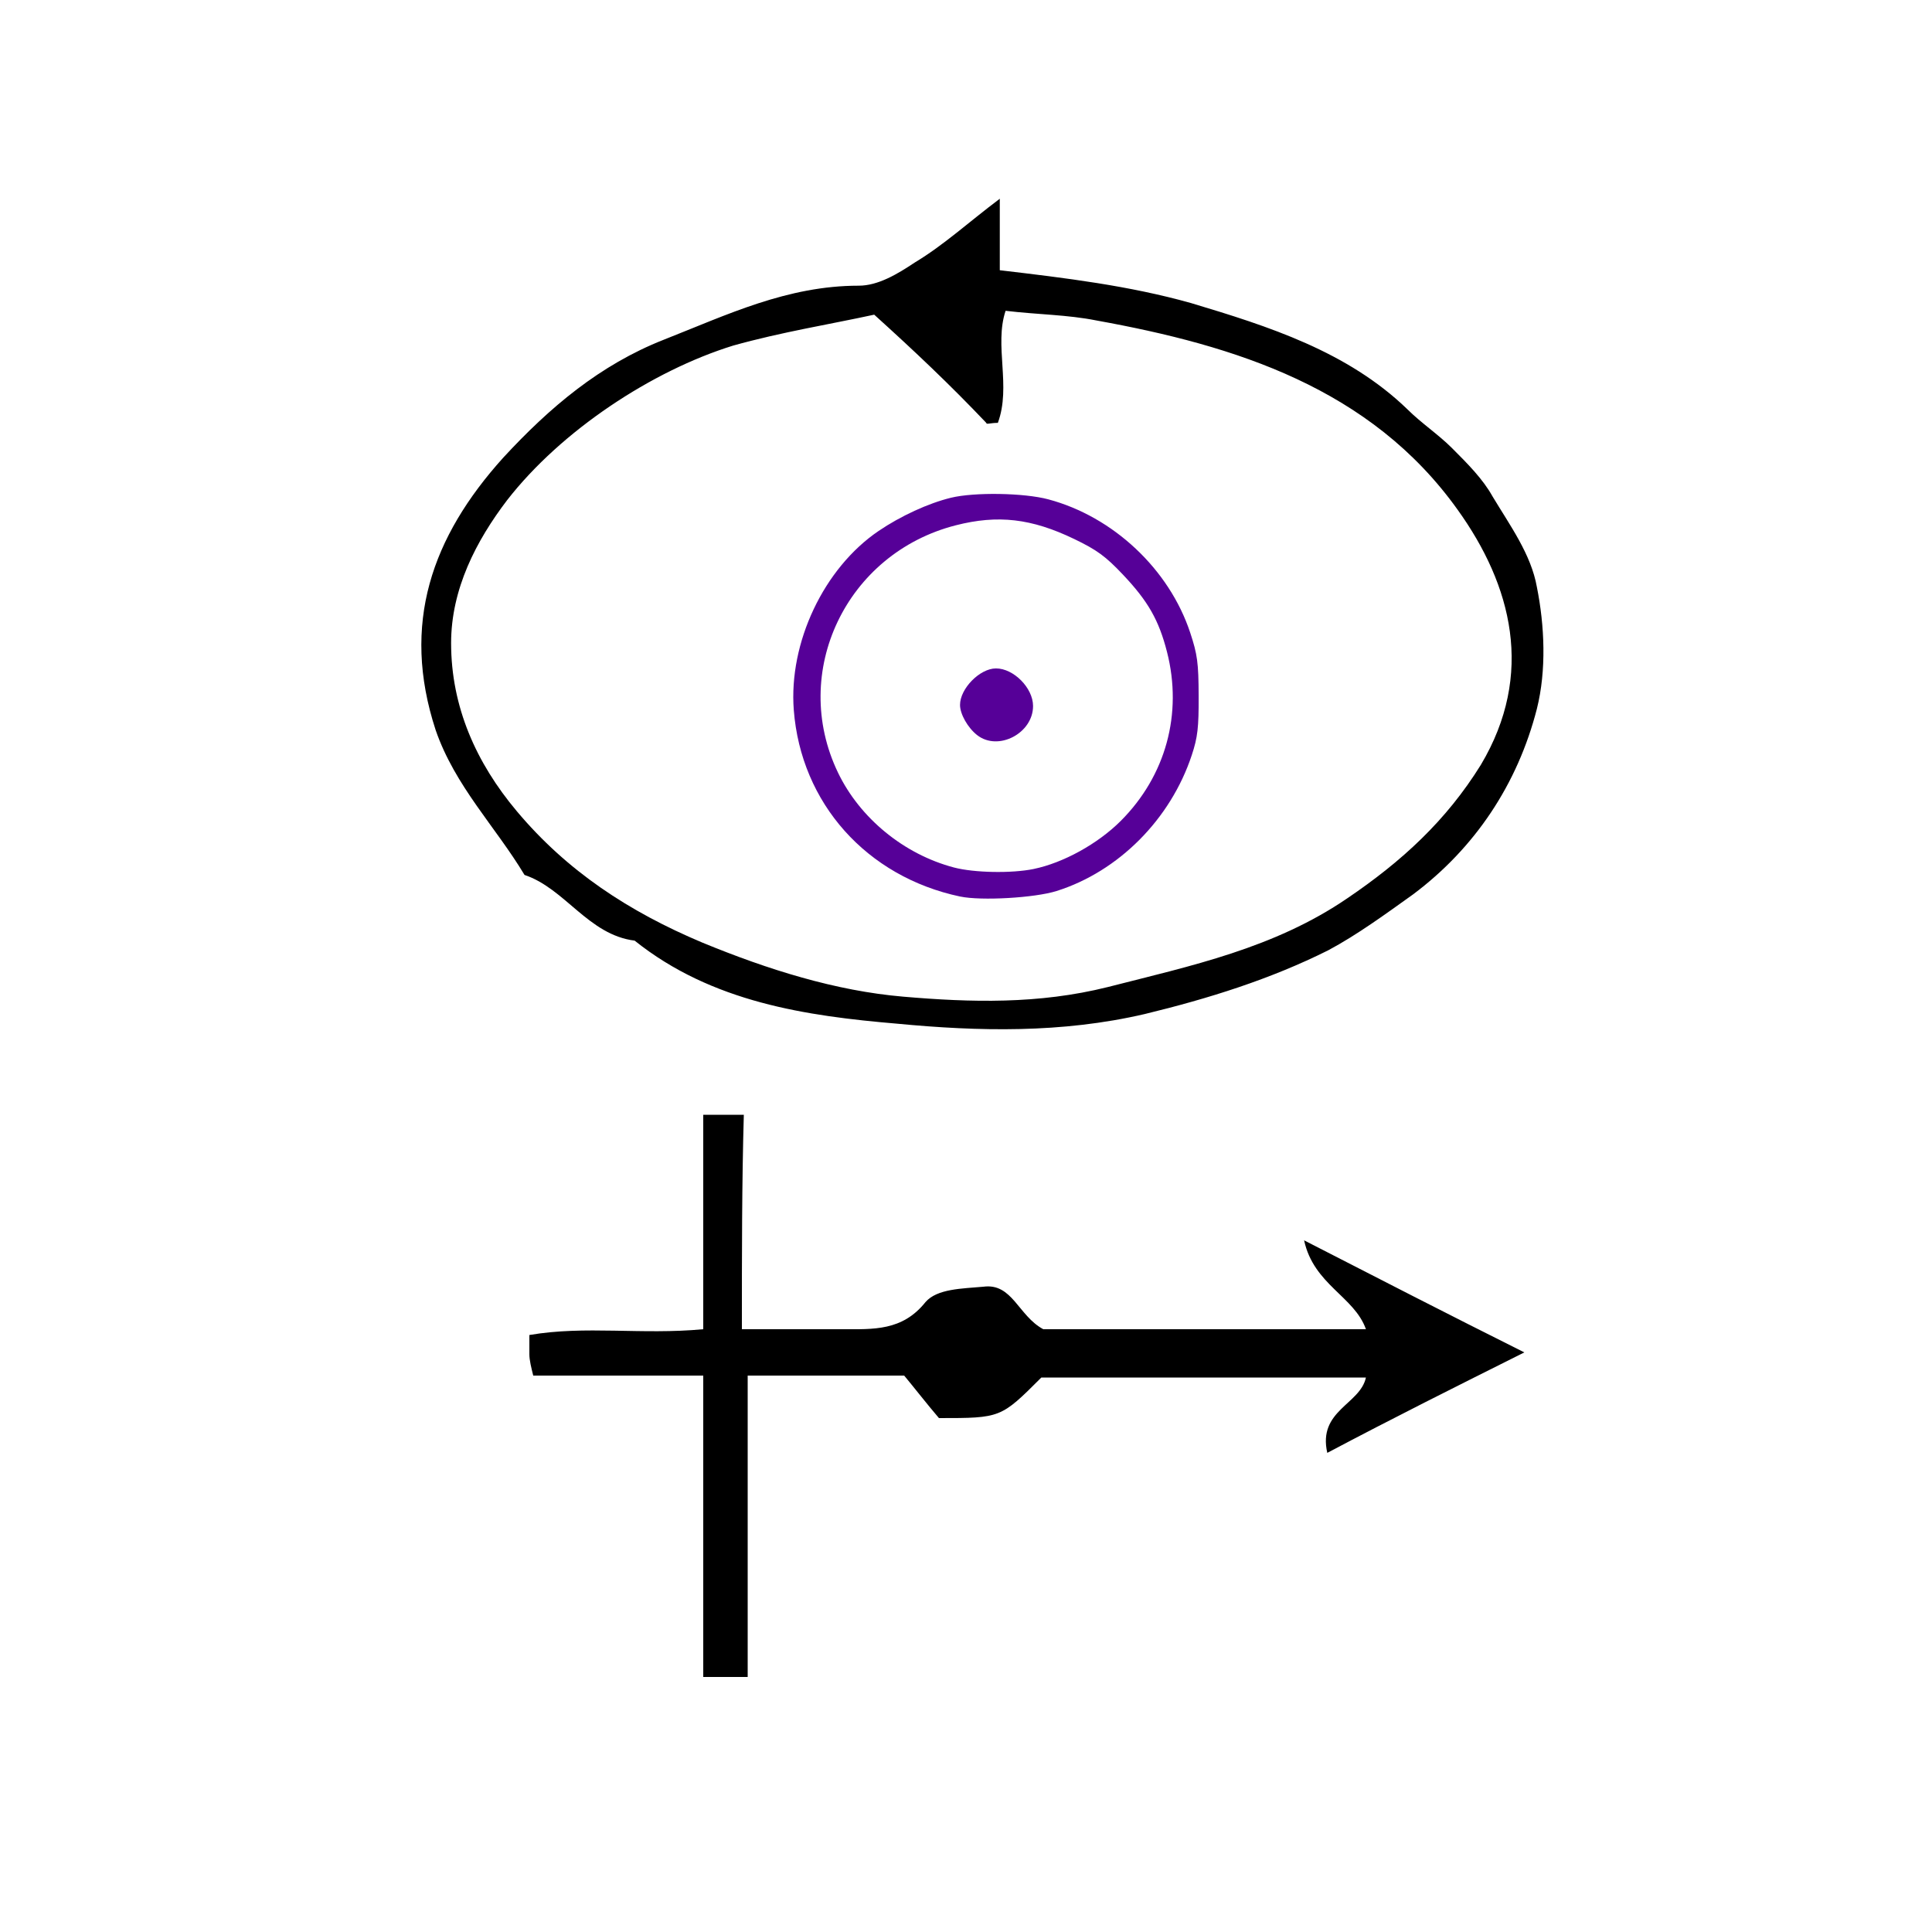
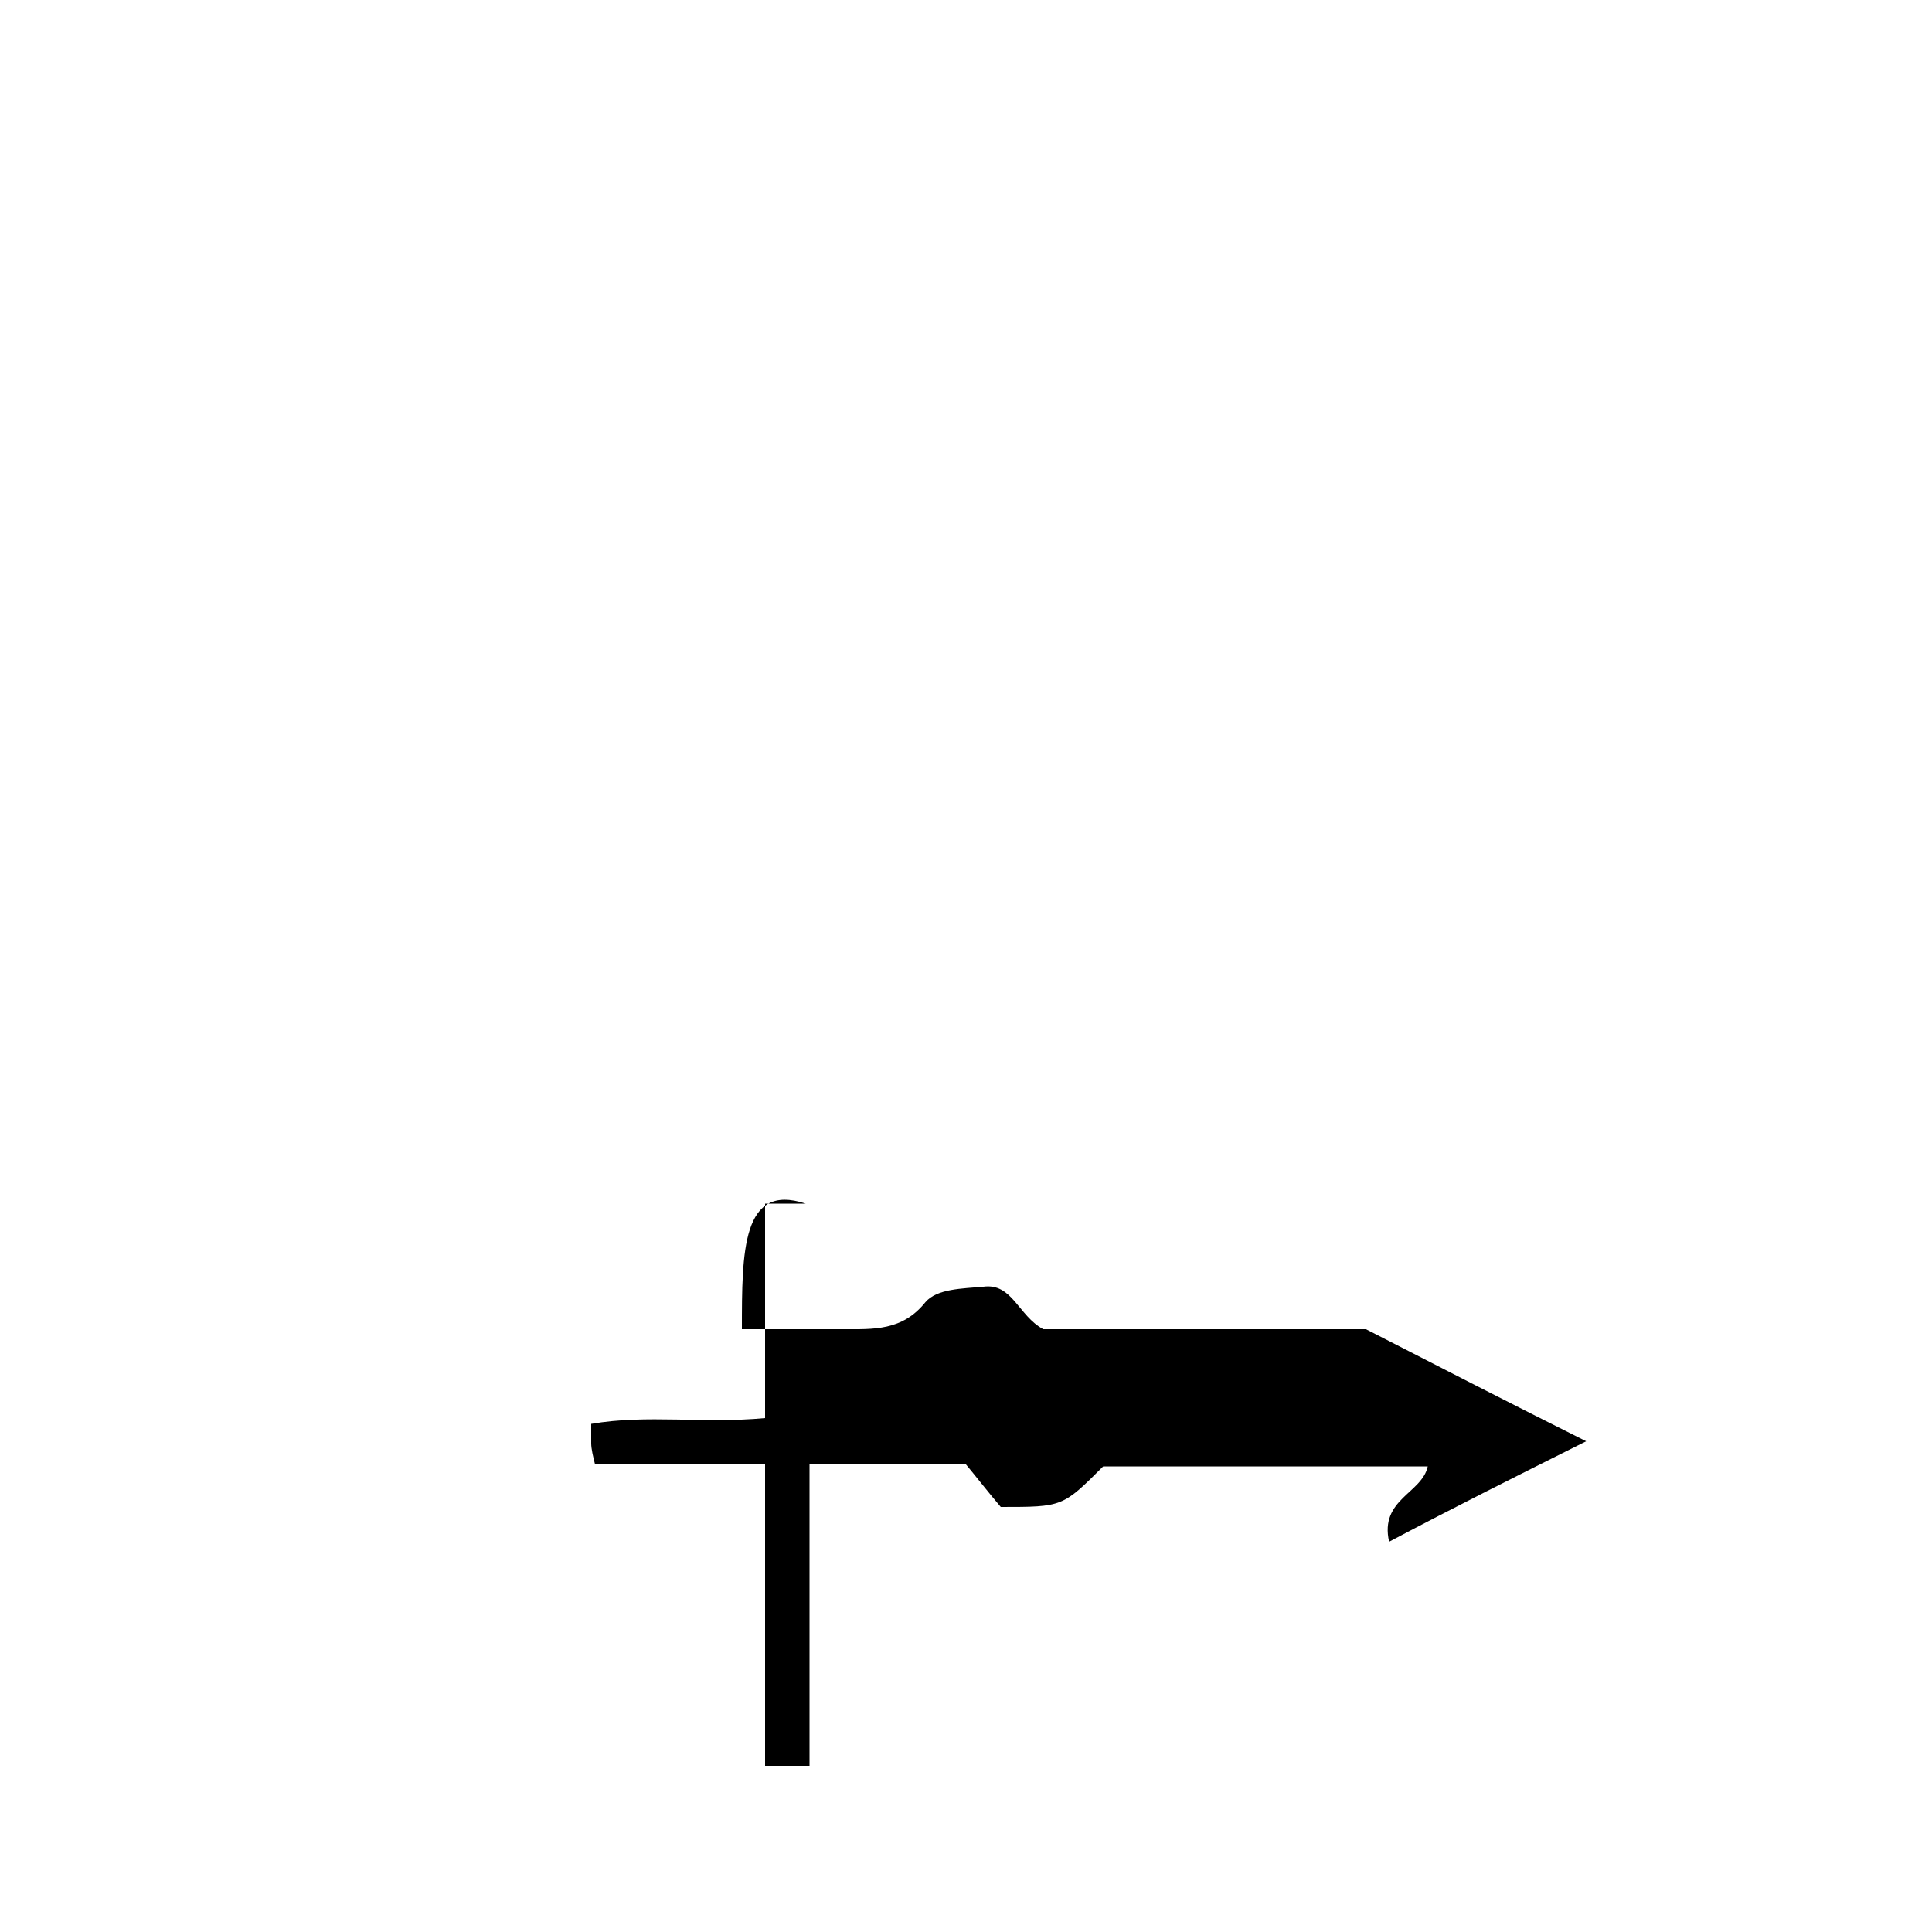
<svg xmlns="http://www.w3.org/2000/svg" xmlns:ns1="http://sodipodi.sourceforge.net/DTD/sodipodi-0.dtd" xmlns:ns2="http://www.inkscape.org/namespaces/inkscape" version="1.1" id="Calque_1" x="0px" y="0px" viewBox="0 0 100 100" style="enable-background:new 0 0 100 100;" xml:space="preserve" ns1:docname="unideo-22-lastyear.svg" ns2:version="0.92.1 r15371">
  <defs id="defs25" />
  <ns1:namedview pagecolor="#ffffff" bordercolor="#666666" borderopacity="1" objecttolerance="10" gridtolerance="10" guidetolerance="10" ns2:pageopacity="0" ns2:pageshadow="2" ns2:window-width="640" ns2:window-height="480" id="namedview23" showgrid="false" ns2:zoom="2.36" ns2:cx="50" ns2:cy="50" ns2:window-x="611" ns2:window-y="170" ns2:window-maximized="0" ns2:current-layer="g20" />
  <g id="g20">
-     <path d="M38.4,68.8c2,0,3.6,0,5.2,0c1.6,0,3.1,0.1,4.3-1.4c0.6-0.7,1.9-0.7,3-0.8c1.5-0.2,1.8,1.5,3.1,2.2c5.4,0,11,0,16.7,0   c-0.6-1.7-2.7-2.3-3.2-4.6c3.9,2,7.4,3.8,11.4,5.8c-3.6,1.8-6.8,3.4-10.2,5.2c-0.5-2.2,1.7-2.5,2-3.9c-5.6,0-11.2,0-16.8,0   c-2.1,2.1-2.1,2.1-5.3,2.1c-0.6-0.7-1.3-1.6-1.8-2.2c-2.8,0-5.3,0-8.1,0c0,5.2,0,10.4,0,15.6c-0.8,0-1.4,0-2.3,0   c0-5.1,0-10.3,0-15.6c-3.1,0-5.9,0-8.8,0c-0.1-0.4-0.2-0.8-0.2-1.1c0-0.2,0-0.5,0-1c2.9-0.5,5.8,0,9-0.3c0-3.6,0-7.3,0-11.1   c0.8,0,1.4,0,2.1,0C38.4,61.2,38.4,64.8,38.4,68.8z" id="path4" />
-     <path ns2:connector-curvature="0" d="m 51.749,10.287 c 0,1.4 0,2.5 0,3.7 3.4,0.4 6.7,0.8 9.9,1.7 4,1.2 8.1,2.5 11.2,5.5 0.7,0.7 1.6,1.3 2.3,2 0.8,0.8 1.6,1.6 2.1,2.5 0.9,1.5 2,3 2.3,4.7 0.4,2 0.5,4.3 0,6.3 -1,3.9 -3.2,7.2 -6.4,9.6 -1.4,1 -2.9,2.1 -4.4,2.9 -3,1.5 -6.2,2.5 -9.5,3.3 -4.3,1 -8.6,0.9 -12.8,0.5 -4.7,-0.4 -9.6,-1.1 -13.6,-4.3 -2.4,-0.3 -3.6,-2.7 -5.7,-3.4 -1.5,-2.5 -3.6,-4.6 -4.6,-7.5 -1.8,-5.5 -0.2,-10 3.5,-14.1 2.4,-2.6 5,-4.8 8.3,-6.1 3.3,-1.3 6.4,-2.8 10.1,-2.8 1,0 2,-0.6 2.9,-1.2 1.5,-0.9 2.8,-2.1 4.4,-3.3 z m -6.5,6 c -2.3,0.5 -4.8,0.9 -7.3,1.6 -4.2,1.3 -8.9,4.4 -11.7,8 -1.6,2.1 -2.9,4.6 -2.9,7.4 0,3.3 1.3,6.2 3.4,8.7 2.6,3.1 5.8,5.2 9.6,6.8 3.4,1.4 6.9,2.5 10.4,2.8 3.5,0.3 7,0.4 10.6,-0.5 4.3,-1.1 8.6,-2 12.4,-4.6 2.8,-1.9 5.1,-4 6.9,-6.9 2.8,-4.7 1.6,-9.3 -1.2,-13.2 -4.5,-6.3 -11.5,-8.5 -18.7,-9.8 -1.5,-0.3 -3,-0.3 -4.7,-0.5 -0.6,1.8 0.3,3.9 -0.4,5.8 -0.4,0 -0.6,0.1 -0.6,0 -1.9,-2 -3.7,-3.7 -5.8,-5.6 z" id="path2" style="stroke-width:1" />
-     <path style="fill:#560098;stroke-width:0.158" d="m 49.702,46.406 c -4.846,-1.023 -8.246,-4.833 -8.616,-9.658 -0.268,-3.491 1.555,-7.34 4.388,-9.264 1.144,-0.777 2.576,-1.435 3.744,-1.72 1.211,-0.296 3.785,-0.254 5.04,0.081 3.365,0.898 6.262,3.621 7.348,6.906 0.371,1.121 0.429,1.557 0.436,3.263 0.007,1.647 -0.051,2.149 -0.356,3.071 -1.093,3.313 -3.789,6.023 -6.998,7.034 -1.129,0.356 -3.902,0.515 -4.986,0.286 z m 3.8,-1.428 c 1.534,-0.316 3.322,-1.302 4.507,-2.487 2.333,-2.333 3.213,-5.549 2.395,-8.747 -0.421,-1.645 -0.979,-2.625 -2.279,-3.999 -0.9,-0.952 -1.347,-1.279 -2.52,-1.844 -2.214,-1.067 -3.954,-1.269 -6.136,-0.711 -5.674,1.451 -8.599,7.593 -6.095,12.8 1.136,2.363 3.416,4.229 6.001,4.911 1.046,0.276 2.985,0.312 4.127,0.078 z m -2.927,-6.93 c -0.485,-0.382 -0.884,-1.086 -0.884,-1.561 0,-0.847 1.024,-1.888 1.859,-1.89 0.917,-0.002 1.92,1.013 1.921,1.944 0.002,1.417 -1.811,2.36 -2.895,1.507 z" id="path842" ns2:connector-curvature="0" />
+     <path d="M38.4,68.8c2,0,3.6,0,5.2,0c1.6,0,3.1,0.1,4.3-1.4c0.6-0.7,1.9-0.7,3-0.8c1.5-0.2,1.8,1.5,3.1,2.2c5.4,0,11,0,16.7,0   c3.9,2,7.4,3.8,11.4,5.8c-3.6,1.8-6.8,3.4-10.2,5.2c-0.5-2.2,1.7-2.5,2-3.9c-5.6,0-11.2,0-16.8,0   c-2.1,2.1-2.1,2.1-5.3,2.1c-0.6-0.7-1.3-1.6-1.8-2.2c-2.8,0-5.3,0-8.1,0c0,5.2,0,10.4,0,15.6c-0.8,0-1.4,0-2.3,0   c0-5.1,0-10.3,0-15.6c-3.1,0-5.9,0-8.8,0c-0.1-0.4-0.2-0.8-0.2-1.1c0-0.2,0-0.5,0-1c2.9-0.5,5.8,0,9-0.3c0-3.6,0-7.3,0-11.1   c0.8,0,1.4,0,2.1,0C38.4,61.2,38.4,64.8,38.4,68.8z" id="path4" />
  </g>
</svg>